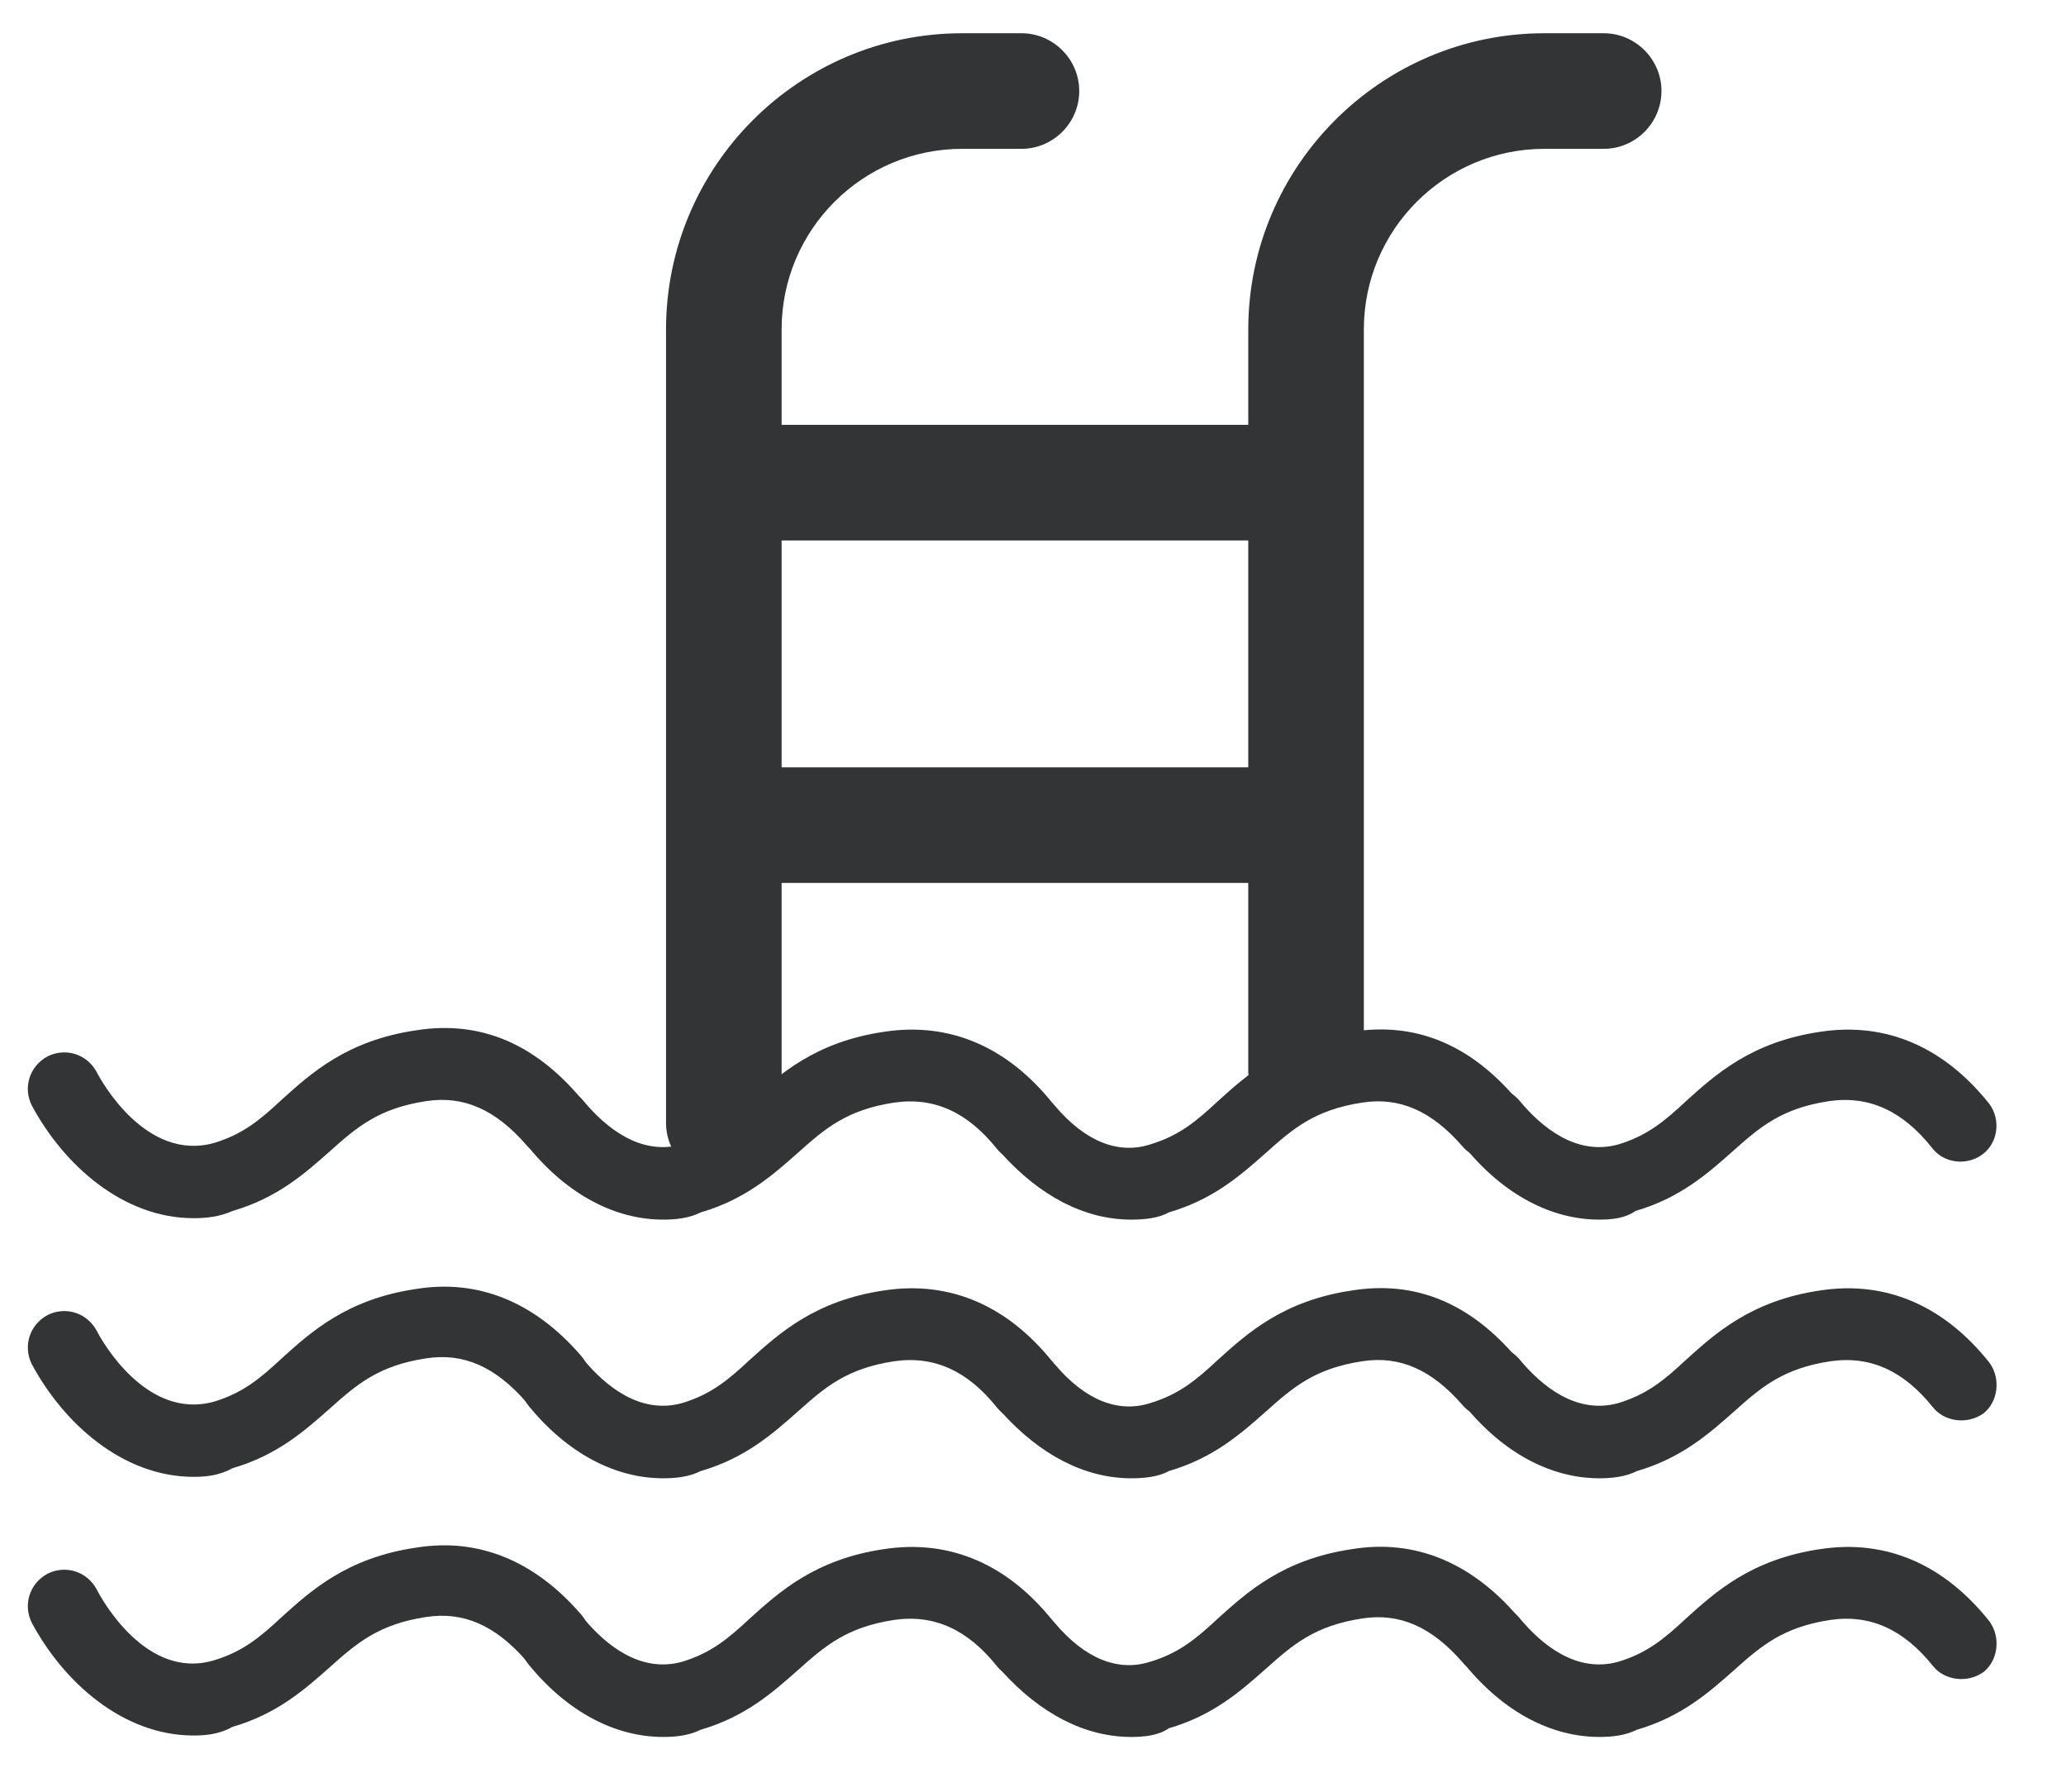
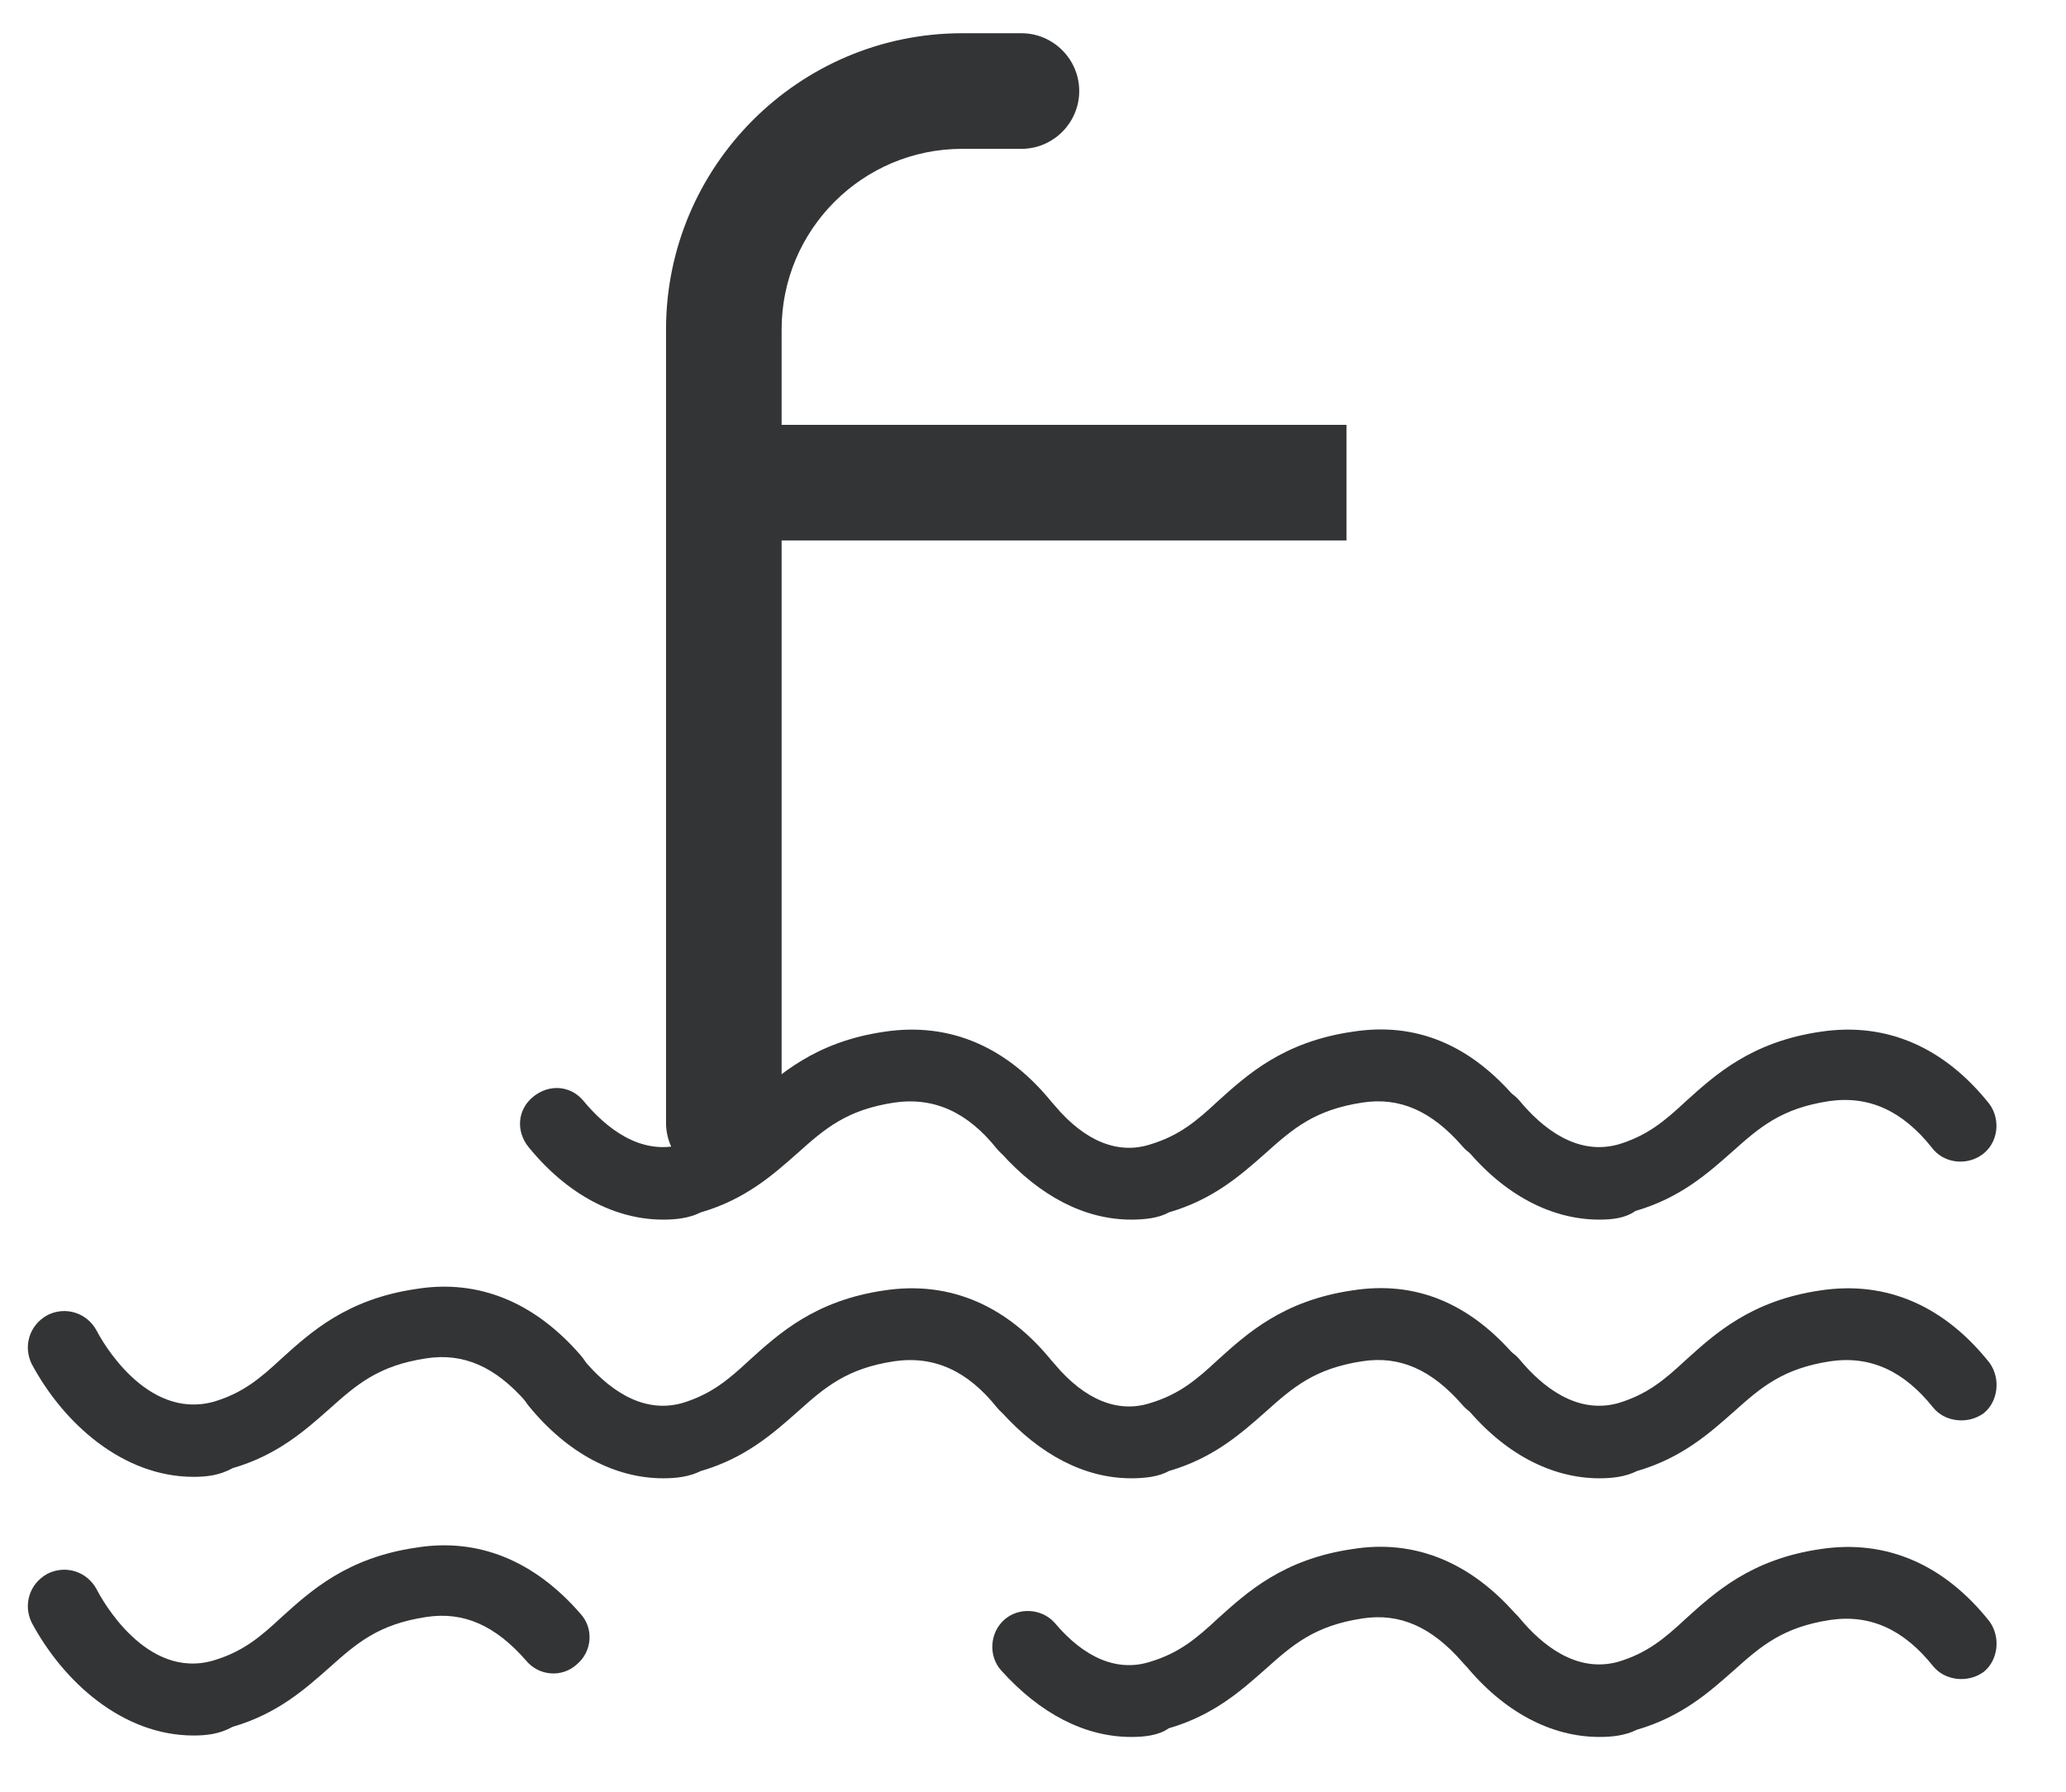
<svg xmlns="http://www.w3.org/2000/svg" version="1.1" id="Layer_2_1_" x="0px" y="0px" viewBox="0 0 143 124" style="enable-background:new 0 0 143 124;" xml:space="preserve">
  <style type="text/css">
	.st0{fill:#333436;}
</style>
  <path class="st0" d="M50.1,81.7c-2.2,0-4-1.8-4-4V22.8c0-11.3,9.2-20.5,20.5-20.5h4.1c2.2,0,4,1.8,4,4s-1.8,4-4,4h-4.1  c-6.9,0-12.5,5.6-12.5,12.5v54.9C54.1,79.9,52.3,81.7,50.1,81.7z" />
-   <path class="st0" d="M86.4,74.2V22.8c0-11.3,9.2-20.5,20.5-20.5h4.1c2.2,0,4,1.8,4,4s-1.8,4-4,4h-4.1c-6.9,0-12.5,5.6-12.5,12.5  v51.4C94.4,76.4,86.4,76.4,86.4,74.2z" />
  <rect x="48.3" y="29.4" class="st0" width="44.9" height="8" />
-   <rect x="48.3" y="53.1" class="st0" width="40.5" height="8" />
  <g>
-     <path class="st0" d="M13.4,84.3c-4.9,0-9-3.7-11.2-7.8c-0.6-1.2-0.2-2.7,1.1-3.4c1.2-0.6,2.7-0.2,3.4,1.1c0.3,0.6,3.4,6.2,8.1,4.9   c2-0.6,3.2-1.6,4.7-3c2-1.8,4.5-4.1,9.3-4.8c4.4-0.7,8.2,0.9,11.4,4.7c0.9,1,0.8,2.6-0.3,3.5c-1,0.9-2.6,0.8-3.5-0.3   c-2.1-2.4-4.3-3.4-6.9-3c-3.3,0.5-4.8,1.8-6.7,3.5c-1.7,1.5-3.6,3.2-6.7,4.1C15.2,84.2,14.3,84.3,13.4,84.3z" />
    <path class="st0" d="M78.3,84.4c-3.2,0-6.3-1.6-9-4.6c-0.9-1-0.8-2.6,0.2-3.5s2.6-0.8,3.5,0.2c2.1,2.5,4.4,3.4,6.6,2.7   c2-0.6,3.2-1.6,4.7-3c2-1.8,4.5-4.1,9.3-4.8c4.4-0.7,8.2,0.9,11.4,4.7c0.9,1,0.8,2.6-0.3,3.5c-1,0.9-2.6,0.8-3.5-0.3   c-2.1-2.4-4.3-3.4-6.9-3c-3.3,0.5-4.8,1.8-6.7,3.5c-1.7,1.5-3.6,3.2-6.7,4.1C80.2,84.3,79.2,84.4,78.3,84.4z" />
    <path class="st0" d="M45.9,84.4c-3.3,0-6.6-1.7-9.3-5c-0.9-1.1-0.8-2.6,0.3-3.5s2.6-0.8,3.5,0.3c1.5,1.8,3.9,3.8,6.8,3   c2-0.6,3.2-1.6,4.7-3c2-1.8,4.5-4.1,9.3-4.8c4.6-0.7,8.6,1.1,11.7,5c0.8,1.1,0.6,2.7-0.4,3.5c-1.1,0.8-2.7,0.6-3.5-0.4   c-2-2.5-4.3-3.6-7.1-3.2c-3.3,0.5-4.8,1.8-6.7,3.5c-1.7,1.5-3.6,3.2-6.7,4.1C47.7,84.3,46.8,84.4,45.9,84.4z" />
    <path class="st0" d="M110.7,84.4c-3.3,0-6.6-1.7-9.3-5c-0.9-1.1-0.8-2.6,0.3-3.5s2.6-0.8,3.5,0.3c1.5,1.8,3.9,3.8,6.8,3   c2-0.6,3.2-1.6,4.7-3c2-1.8,4.5-4.1,9.3-4.8c4.6-0.7,8.6,1.1,11.7,5c0.8,1.1,0.6,2.7-0.5,3.5s-2.7,0.6-3.5-0.5   c-2-2.5-4.3-3.6-7.1-3.2c-3.3,0.5-4.8,1.8-6.7,3.5c-1.7,1.5-3.6,3.2-6.7,4.1C112.5,84.3,111.6,84.4,110.7,84.4z" />
  </g>
  <g>
    <path class="st0" d="M13.4,102.2c-4.9,0-9-3.7-11.2-7.8C1.6,93.2,2,91.7,3.3,91c1.2-0.6,2.7-0.2,3.4,1.1c0.3,0.6,3.4,6.2,8.1,4.9   c2-0.6,3.2-1.6,4.7-3c2-1.8,4.5-4.1,9.3-4.8c4.3-0.7,8.2,0.9,11.4,4.6c0.9,1,0.8,2.6-0.3,3.5c-1,0.9-2.6,0.8-3.5-0.3   c-2.1-2.4-4.3-3.4-6.9-3c-3.3,0.5-4.8,1.8-6.7,3.5c-1.7,1.5-3.6,3.2-6.7,4.1C15.2,102.1,14.3,102.2,13.4,102.2z" />
    <path class="st0" d="M78.3,102.3c-3.2,0-6.3-1.6-9-4.6c-0.9-1-0.8-2.6,0.2-3.5s2.6-0.8,3.5,0.2c2.1,2.5,4.4,3.4,6.6,2.7   c2-0.6,3.2-1.6,4.7-3c2-1.8,4.5-4.1,9.3-4.8c4.4-0.7,8.2,0.9,11.4,4.7c0.9,1,0.8,2.6-0.3,3.5c-1,0.9-2.6,0.8-3.5-0.3   c-2.1-2.4-4.3-3.4-6.9-3c-3.3,0.5-4.8,1.8-6.7,3.5c-1.7,1.5-3.6,3.2-6.7,4.1C80.2,102.2,79.2,102.3,78.3,102.3z" />
    <path class="st0" d="M45.9,102.3c-3.3,0-6.6-1.7-9.3-5c-0.9-1.1-0.8-2.6,0.3-3.5s2.6-0.8,3.5,0.3c1.5,1.8,3.9,3.8,6.8,3   c2-0.6,3.2-1.6,4.7-3c2-1.8,4.5-4.1,9.3-4.8c4.6-0.7,8.6,1.1,11.7,5c0.8,1.1,0.6,2.7-0.4,3.5c-1.1,0.8-2.7,0.6-3.5-0.4   c-2-2.5-4.3-3.6-7.1-3.2c-3.3,0.5-4.8,1.8-6.7,3.5c-1.7,1.5-3.6,3.2-6.7,4.1C47.7,102.2,46.8,102.3,45.9,102.3z" />
    <path class="st0" d="M110.7,102.3c-3.3,0-6.6-1.7-9.3-5c-0.9-1.1-0.8-2.6,0.3-3.5s2.6-0.8,3.5,0.3c1.5,1.8,3.9,3.8,6.8,3   c2-0.6,3.2-1.6,4.7-3c2-1.8,4.5-4.1,9.3-4.8c4.6-0.7,8.6,1.1,11.7,5c0.8,1.1,0.6,2.7-0.4,3.5c-1.1,0.8-2.7,0.6-3.5-0.4   c-2-2.5-4.3-3.6-7.1-3.2c-3.3,0.5-4.8,1.8-6.7,3.5c-1.7,1.5-3.6,3.2-6.7,4.1C112.5,102.2,111.6,102.3,110.7,102.3z" />
  </g>
  <g>
    <path class="st0" d="M13.4,120.1c-4.9,0-9-3.7-11.2-7.8c-0.6-1.2-0.2-2.7,1.1-3.4c1.2-0.6,2.7-0.2,3.4,1.1c0.3,0.6,3.4,6.3,8.1,4.9   c2-0.6,3.2-1.6,4.7-3c2-1.8,4.5-4.1,9.3-4.8c4.3-0.7,8.2,0.9,11.4,4.6c0.9,1,0.8,2.6-0.3,3.5c-1,0.9-2.6,0.8-3.5-0.3   c-2.1-2.4-4.3-3.4-6.9-3c-3.3,0.5-4.8,1.8-6.7,3.5c-1.7,1.5-3.6,3.2-6.7,4.1C15.2,120,14.3,120.1,13.4,120.1z" />
    <path class="st0" d="M78.3,120.2c-3.2,0-6.3-1.6-9-4.6c-0.9-1-0.8-2.6,0.2-3.5s2.6-0.8,3.5,0.2c2.1,2.5,4.4,3.4,6.6,2.7   c2-0.6,3.2-1.6,4.7-3c2-1.8,4.5-4.1,9.3-4.8c4.3-0.7,8.2,0.9,11.4,4.6c0.9,1,0.8,2.6-0.3,3.5c-1,0.9-2.6,0.8-3.5-0.3   c-2.1-2.4-4.3-3.4-6.9-3c-3.3,0.5-4.8,1.8-6.7,3.5c-1.7,1.5-3.6,3.2-6.7,4.1C80.2,120.1,79.2,120.2,78.3,120.2z" />
-     <path class="st0" d="M45.9,120.2c-3.3,0-6.6-1.7-9.3-5c-0.9-1.1-0.8-2.6,0.3-3.5s2.6-0.8,3.5,0.3c1.5,1.8,3.9,3.8,6.8,3   c2-0.6,3.2-1.6,4.7-3c2-1.8,4.5-4.1,9.3-4.8c4.6-0.7,8.6,1.1,11.7,5c0.8,1.1,0.6,2.7-0.4,3.5c-1.1,0.8-2.7,0.6-3.5-0.4   c-2-2.5-4.3-3.6-7.1-3.2c-3.3,0.5-4.8,1.8-6.7,3.5c-1.7,1.5-3.6,3.2-6.7,4.1C47.7,120.1,46.8,120.2,45.9,120.2z" />
    <path class="st0" d="M110.7,120.2c-3.3,0-6.6-1.7-9.3-5c-0.9-1.1-0.8-2.6,0.3-3.5s2.6-0.8,3.5,0.3c1.5,1.8,3.9,3.8,6.8,3   c2-0.6,3.2-1.6,4.7-3c2-1.8,4.5-4.1,9.3-4.8c4.6-0.7,8.6,1.1,11.7,5c0.8,1.1,0.6,2.7-0.4,3.5c-1.1,0.8-2.7,0.6-3.5-0.4   c-2-2.5-4.3-3.6-7.1-3.2c-3.3,0.5-4.8,1.8-6.7,3.5c-1.7,1.5-3.6,3.2-6.7,4.1C112.5,120.1,111.6,120.2,110.7,120.2z" />
  </g>
</svg>